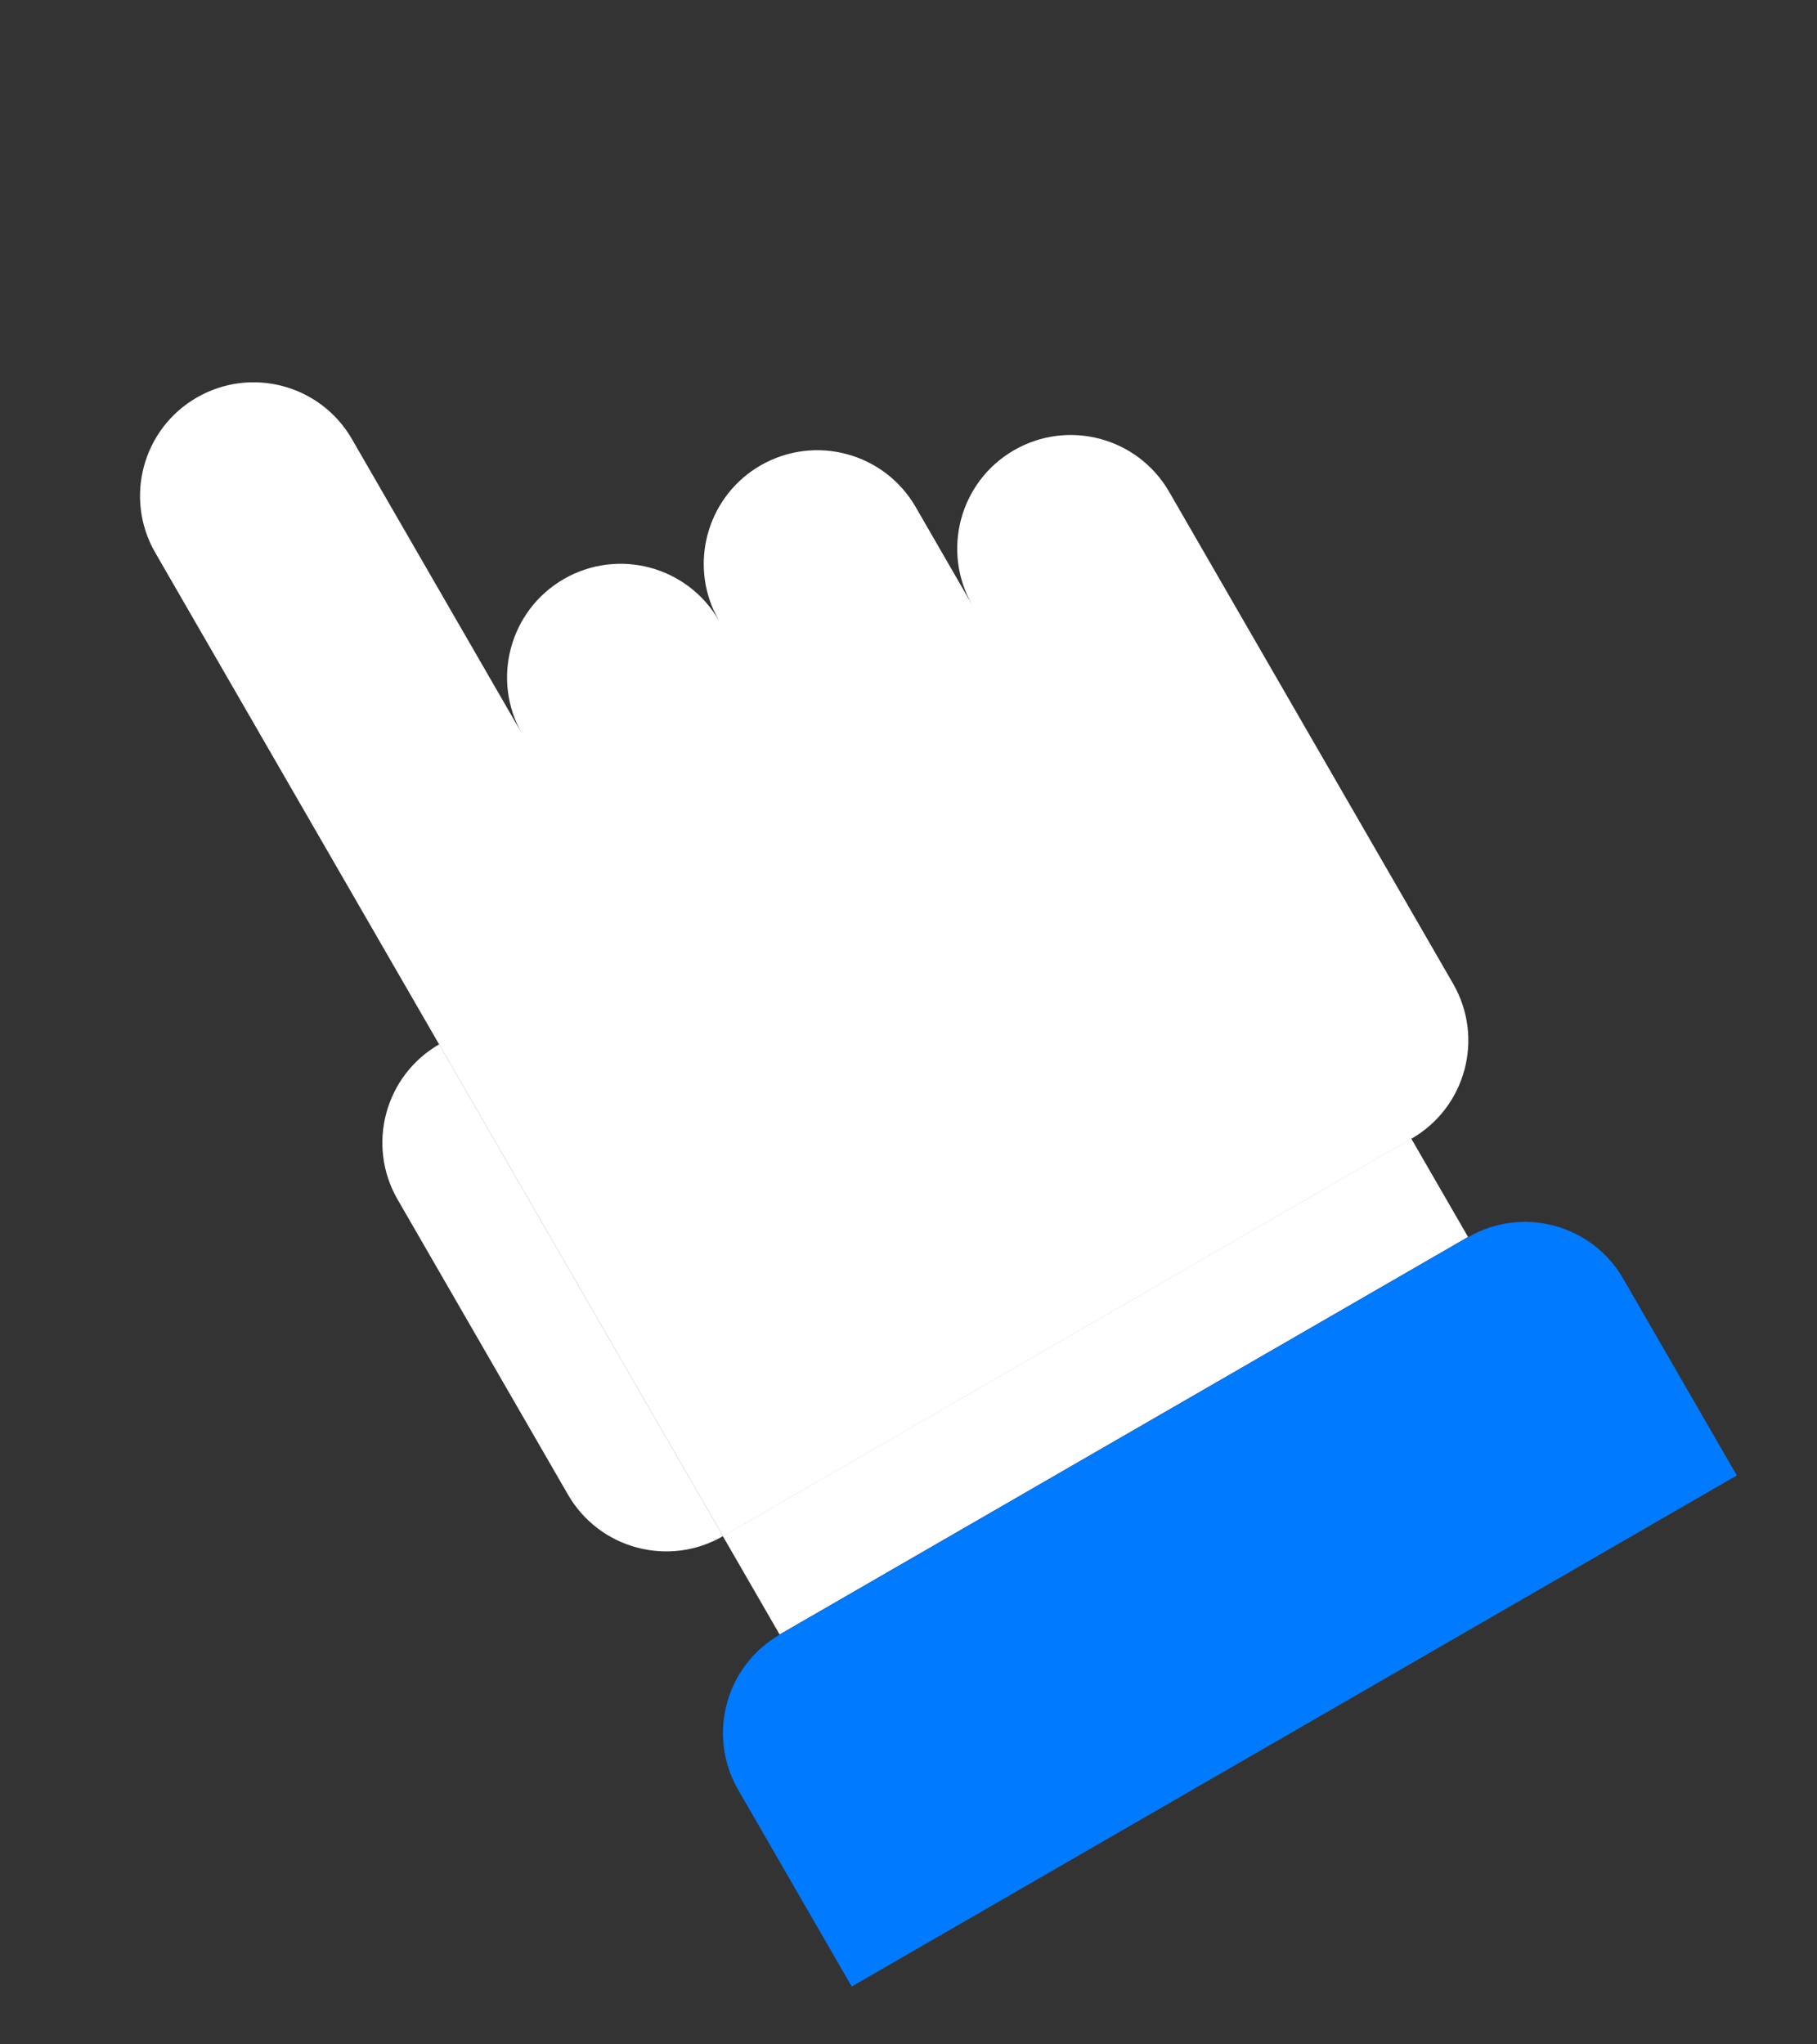
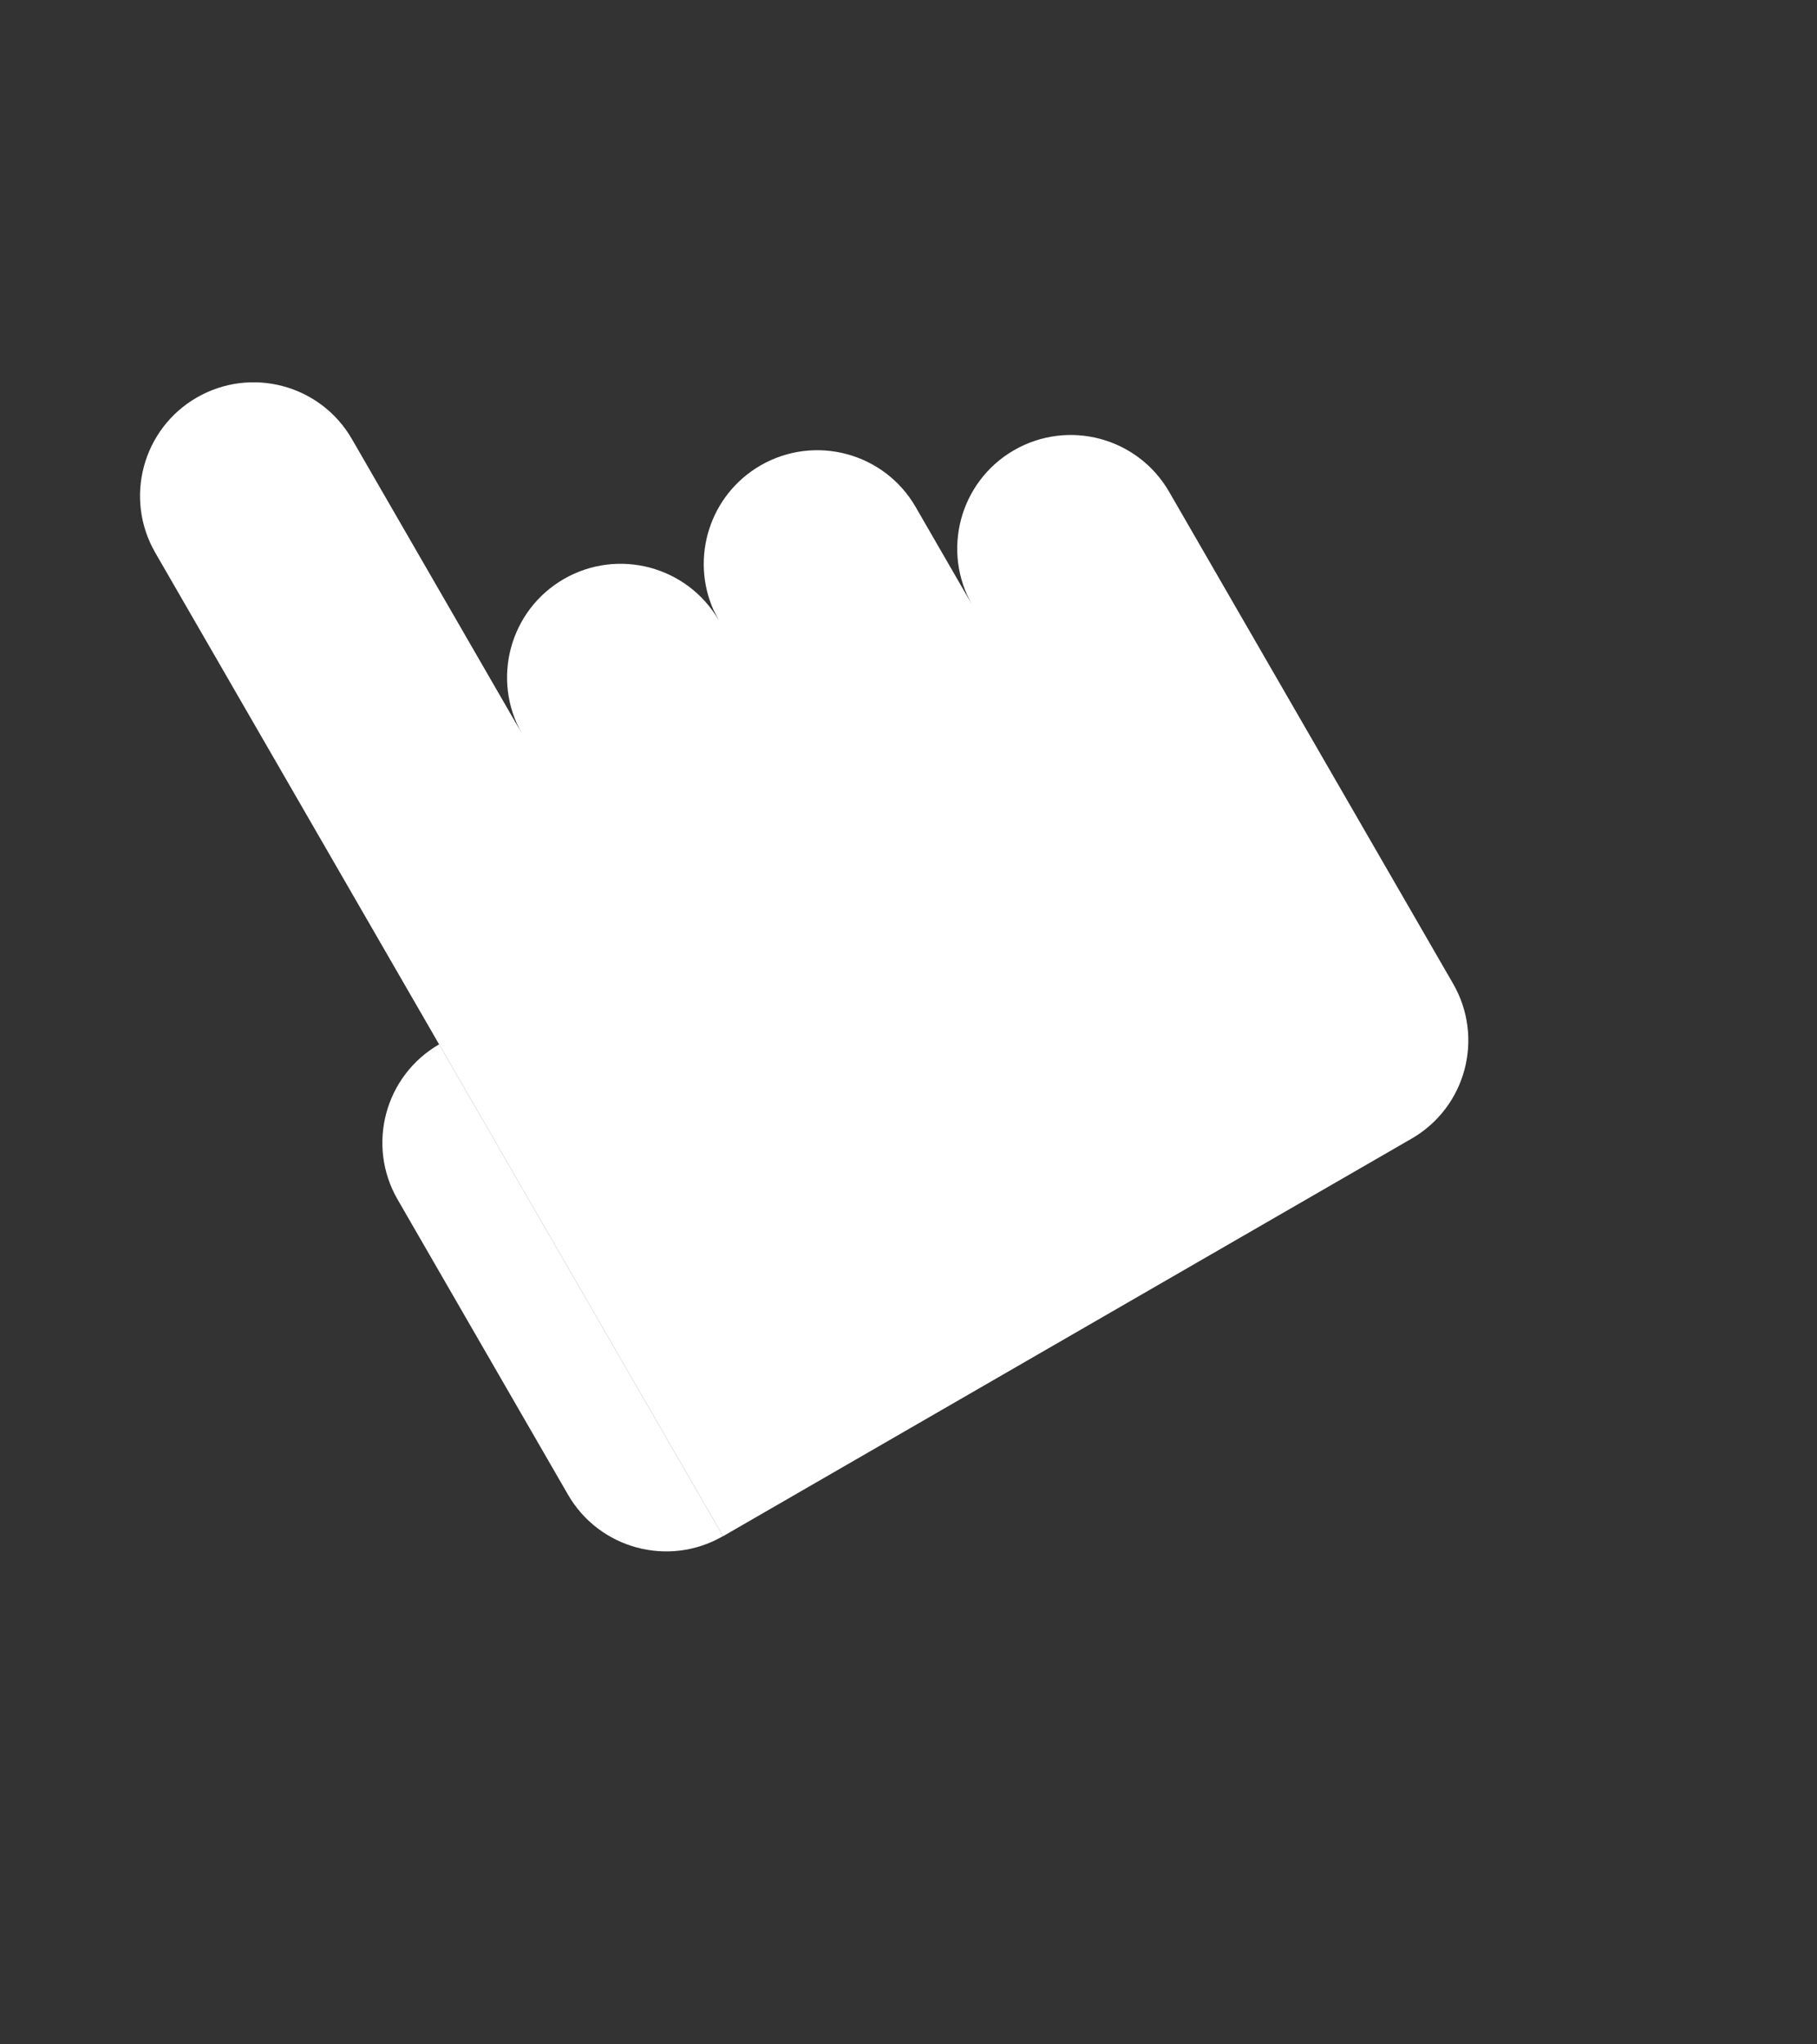
<svg xmlns="http://www.w3.org/2000/svg" width="16" height="18" viewBox="0 0 16 18" fill="none">
  <rect x="0" y="0" width="16" height="18" fill="#333333" stroke="none" />
-   <path d="M1.733 3.5C2.212 3.224 2.823 3.388 3.099 3.866L4.599 6.464C4.323 5.986 4.487 5.374 4.965 5.098C5.444 4.822 6.055 4.986 6.331 5.464L6.284 5.373C6.077 4.911 6.249 4.357 6.697 4.098C7.176 3.822 7.787 3.986 8.063 4.464L8.563 5.33C8.287 4.852 8.451 4.24 8.929 3.964C9.408 3.688 10.019 3.852 10.295 4.33L12.795 8.66C13.072 9.139 12.908 9.75 12.429 10.026L6.367 13.526L1.367 4.866C1.091 4.388 1.255 3.776 1.733 3.5Z" fill="white" />
+   <path d="M1.733 3.5C2.212 3.224 2.823 3.388 3.099 3.866L4.599 6.464C4.323 5.986 4.487 5.374 4.965 5.098C5.444 4.822 6.055 4.986 6.331 5.464L6.284 5.373C6.077 4.911 6.249 4.357 6.697 4.098C7.176 3.822 7.787 3.986 8.063 4.464L8.563 5.33C8.287 4.852 8.451 4.24 8.929 3.964C9.408 3.688 10.019 3.852 10.295 4.33L12.795 8.66C13.072 9.139 12.908 9.75 12.429 10.026L6.367 13.526L1.367 4.866C1.091 4.388 1.255 3.776 1.733 3.5" fill="white" />
  <path d="M3.867 9.195L6.367 13.525V13.525C5.889 13.802 5.277 13.638 5.001 13.159L3.501 10.561C3.225 10.083 3.389 9.471 3.867 9.195V9.195Z" fill="white" />
-   <rect x="6.365" y="13.525" width="7" height="1" transform="rotate(-30 6.365 13.525)" fill="white" />
-   <path d="M6.5 15.759C6.224 15.28 6.388 14.669 6.866 14.393L12.928 10.893C13.406 10.616 14.018 10.78 14.294 11.259L15.294 12.991L7.5 17.491L6.5 15.759Z" fill="#007AFF" />
</svg>